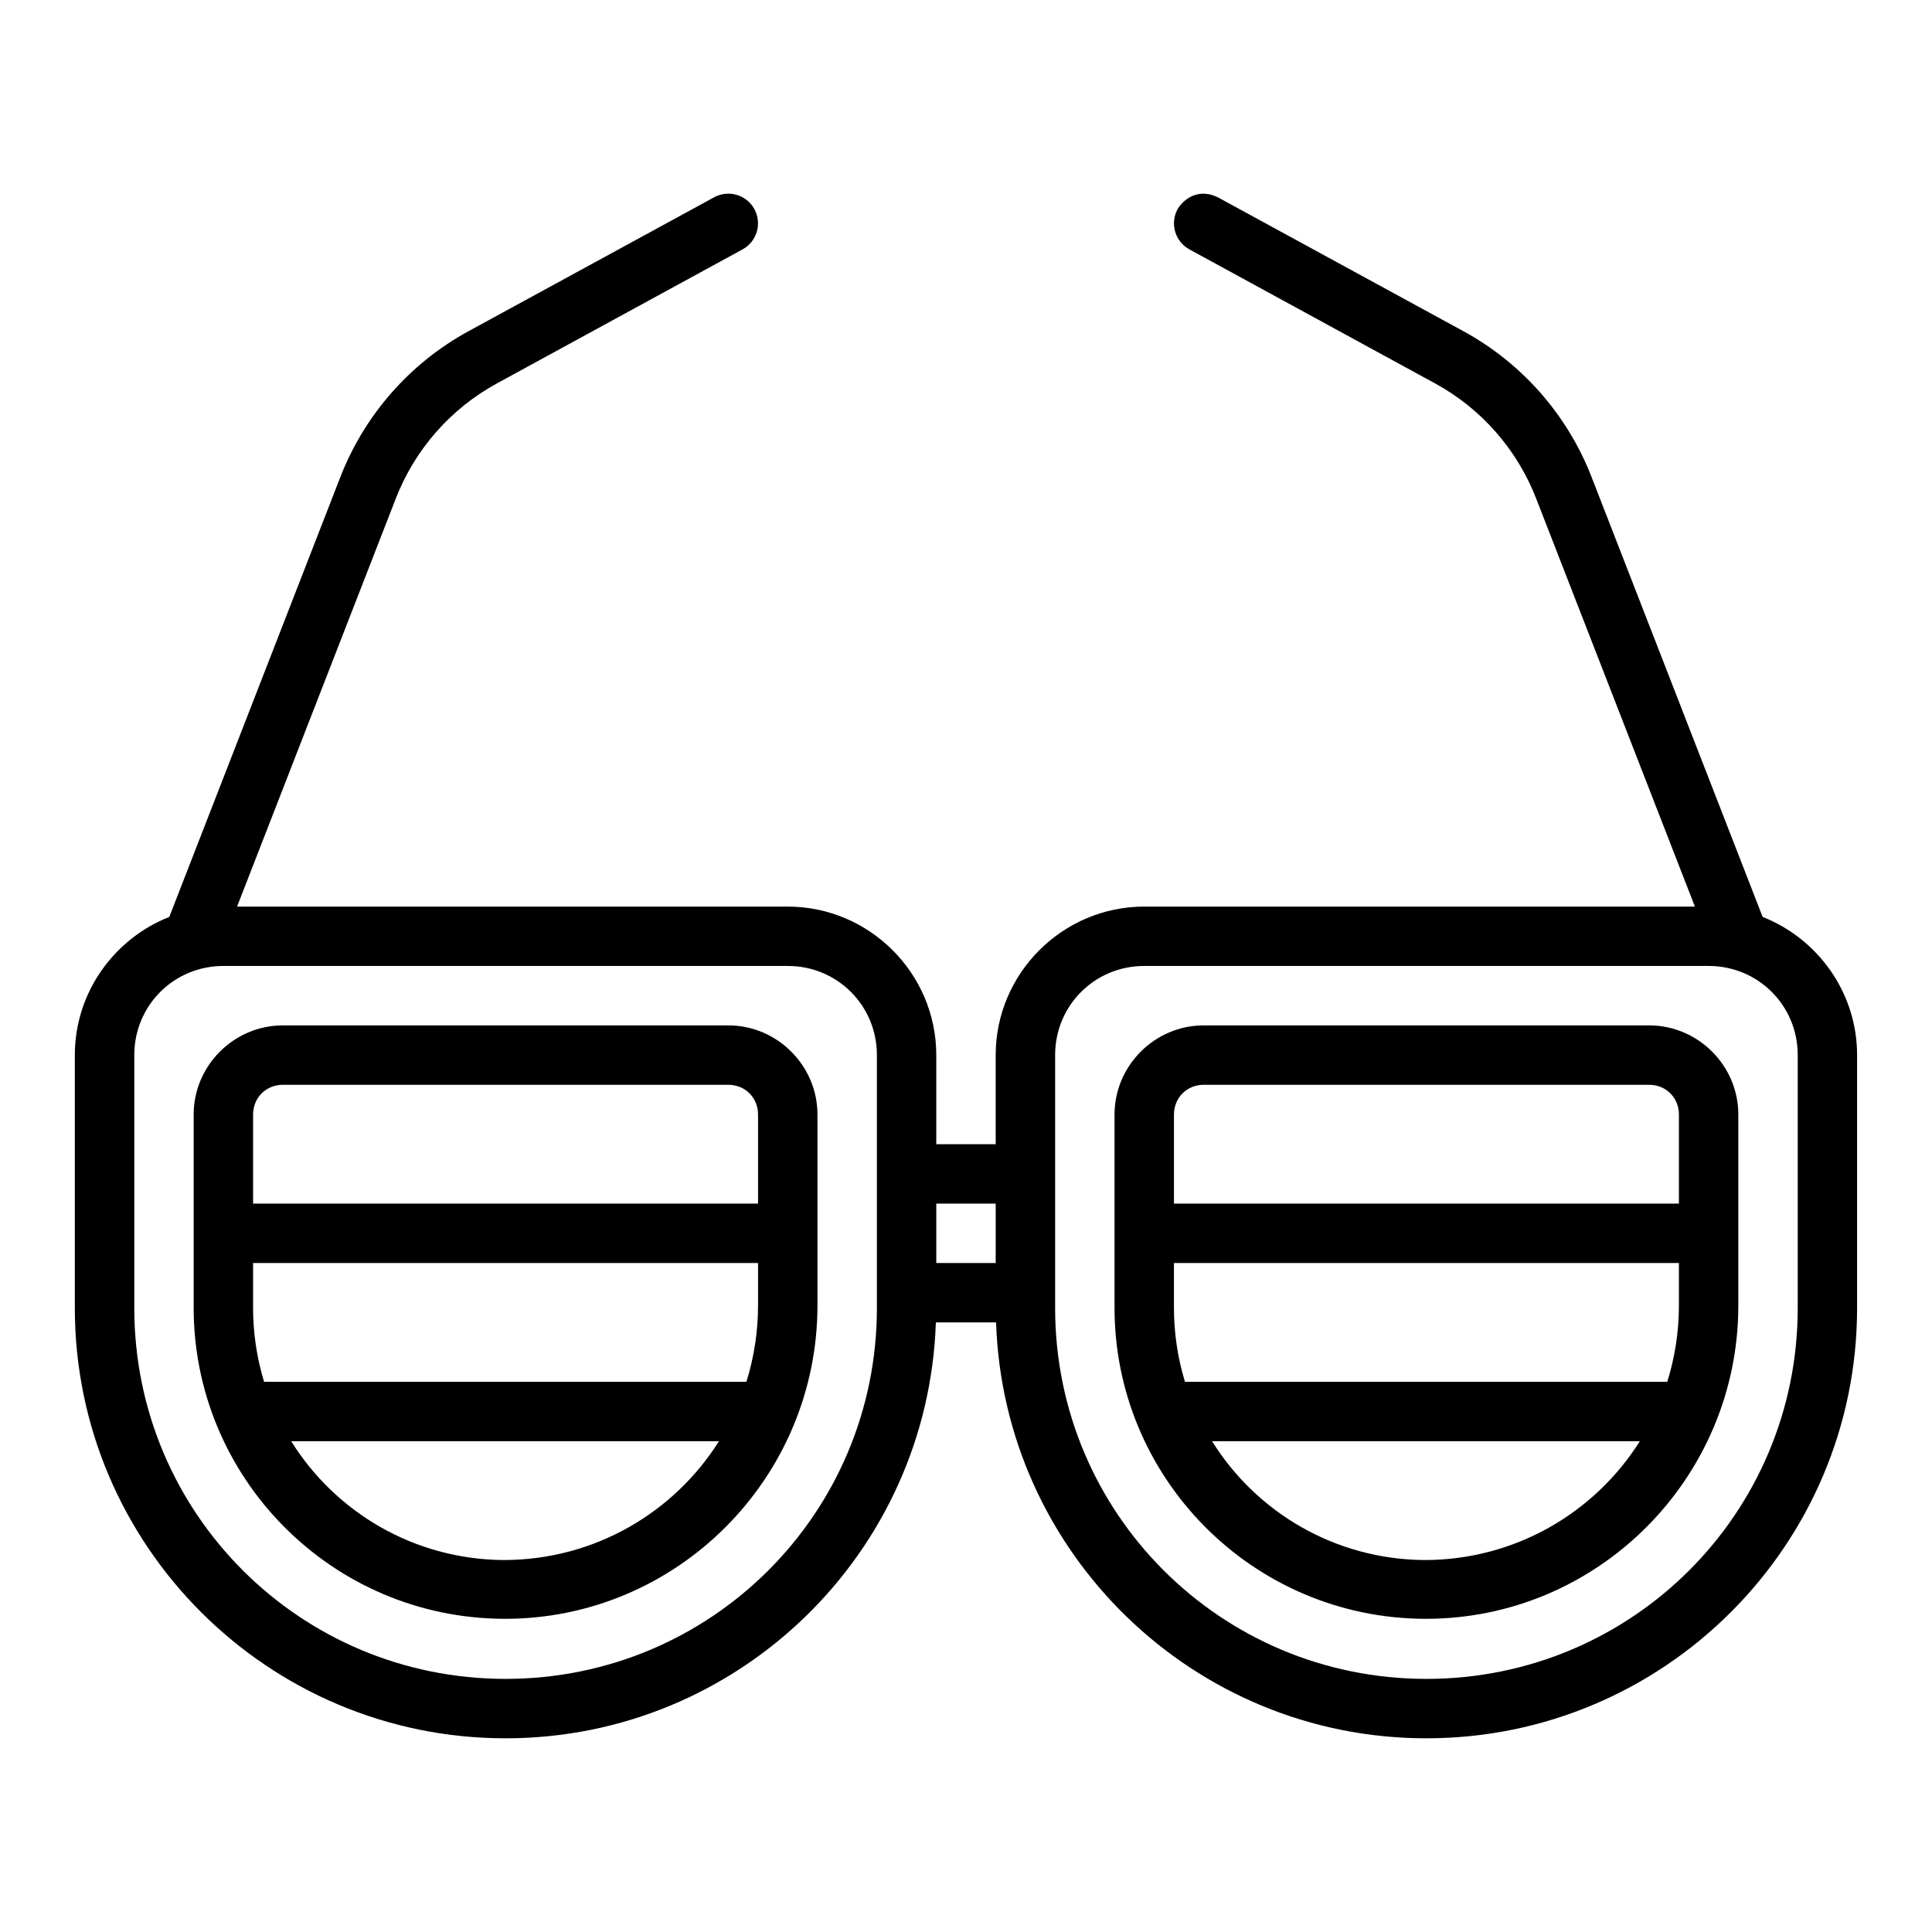
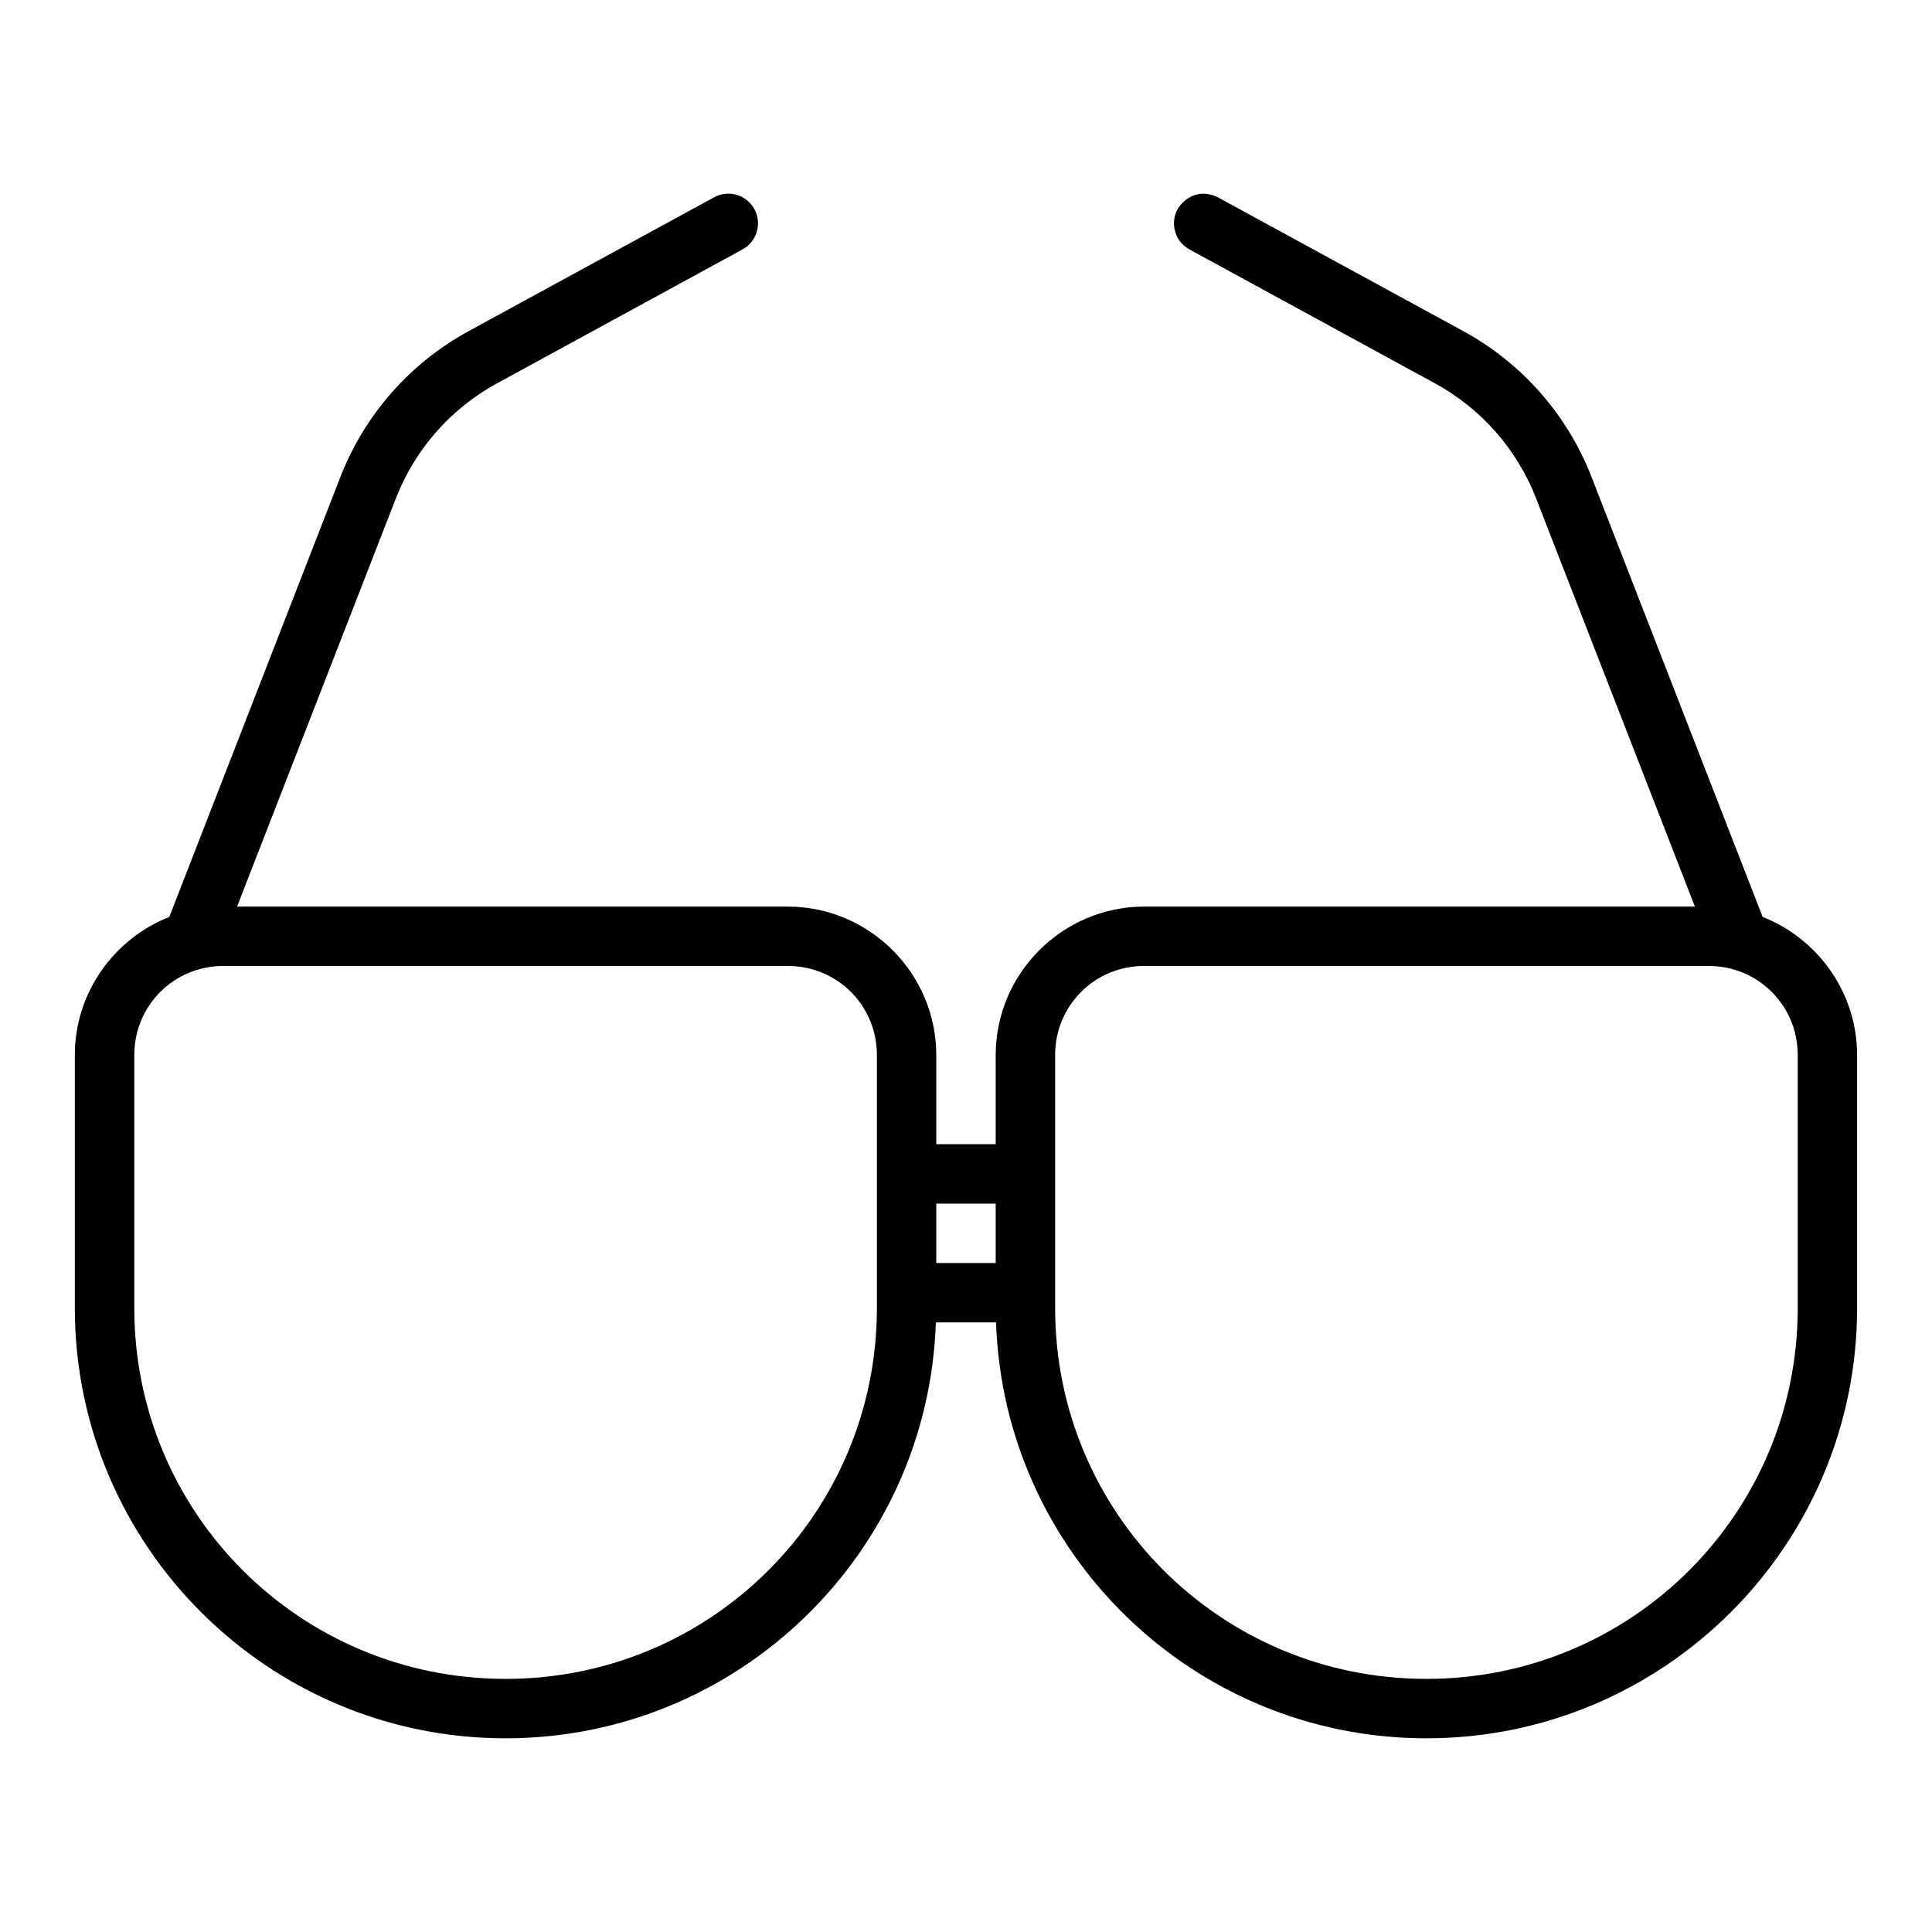
<svg xmlns="http://www.w3.org/2000/svg" fill="#000000" width="800px" height="800px" version="1.1" viewBox="144 144 512 512">
  <g fill-rule="evenodd">
    <path d="m456.07 199.42c-2.074 3.812-0.672 8.586 3.137 10.672l65.082 35.504c12.262 6.688 21.754 17.5 26.812 30.52l42.066 108.14h-145.94c-21.645 0-39.359 17.715-39.359 39.359v23.617h-15.742v-23.617c0-21.645-17.715-39.359-39.359-39.359h-145.94l42.066-108.14c5.062-13.02 14.551-23.832 26.812-30.52l65.082-35.504c3.809-2.082 5.211-6.856 3.137-10.672-2.082-3.809-6.856-5.211-10.672-3.137l-65.082 35.484c-15.52 8.465-27.555 22.16-33.965 38.637l-45.34 116.59c-14.609 5.766-25.031 20.02-25.031 36.609v67.035c0 62.879 51.148 114.03 114.14 114.03 61.715 0 112.01-49.098 114.04-110.21h15.957c2.023 61.117 52.324 110.21 114.04 110.21 62.996 0 114.14-51.145 114.14-114.03v-67.035c0-16.59-10.422-30.844-25.031-36.609l-45.34-116.59c-6.406-16.477-18.445-30.172-33.965-38.637l-65.082-35.484c-4.719-2.32-8.652-0.078-10.672 3.137zm-252.87 200.57h149.57c13.137 0 23.617 10.48 23.617 23.617v67.035c0 54.367-43.895 98.281-98.398 98.281-54.504 0-98.398-43.91-98.398-98.281v-67.035c0-13.137 10.48-23.617 23.617-23.617zm244.03 0h149.57c13.137 0 23.617 10.48 23.617 23.617v67.035c0 54.367-43.895 98.281-98.398 98.281-54.504 0-98.398-43.91-98.398-98.281v-67.035c0-13.137 10.48-23.617 23.617-23.617zm-55.105 62.977h15.742v15.742h-15.742z" />
-     <path d="m462.98 415.74c-12.949 0-23.617 10.668-23.617 23.617v50.523c-0.355 45.555 36.461 82.941 82.207 83.121 45.75 0.18 83.105-37.176 83.105-83.059v-50.586c0-12.949-10.668-23.617-23.617-23.617h-118.08zm0 15.742h118.08c4.441 0 7.871 3.43 7.871 7.871v23.617h-133.82v-23.617c0-4.441 3.43-7.871 7.871-7.871zm-7.871 47.23h133.82v11.223c0 7.07-1.09 13.867-3.09 20.266h-127.81c-1.949-6.379-2.977-13.168-2.922-20.203v-11.285zm10.102 47.23h113.36c-11.926 18.934-33 31.477-57.102 31.488-23.82-0.199-44.559-12.723-56.258-31.488z" />
-     <path d="m218.94 415.74c-12.949 0-23.617 10.668-23.617 23.617v50.523c-0.355 45.555 36.461 82.941 82.207 83.121 45.75 0.18 83.105-37.176 83.105-83.059v-50.586c0-12.949-10.668-23.617-23.617-23.617zm0 15.742h118.08c4.441 0 7.871 3.43 7.871 7.871v23.617h-133.82v-23.617c0-4.441 3.43-7.871 7.871-7.871zm-7.871 47.23h133.82v11.223c0 7.07-1.09 13.867-3.09 20.266h-127.81c-1.949-6.379-2.977-13.168-2.922-20.203v-11.285zm10.102 47.23h113.36c-11.926 18.934-33 31.477-57.102 31.488-23.82-0.199-44.559-12.723-56.258-31.488z" />
  </g>
</svg>